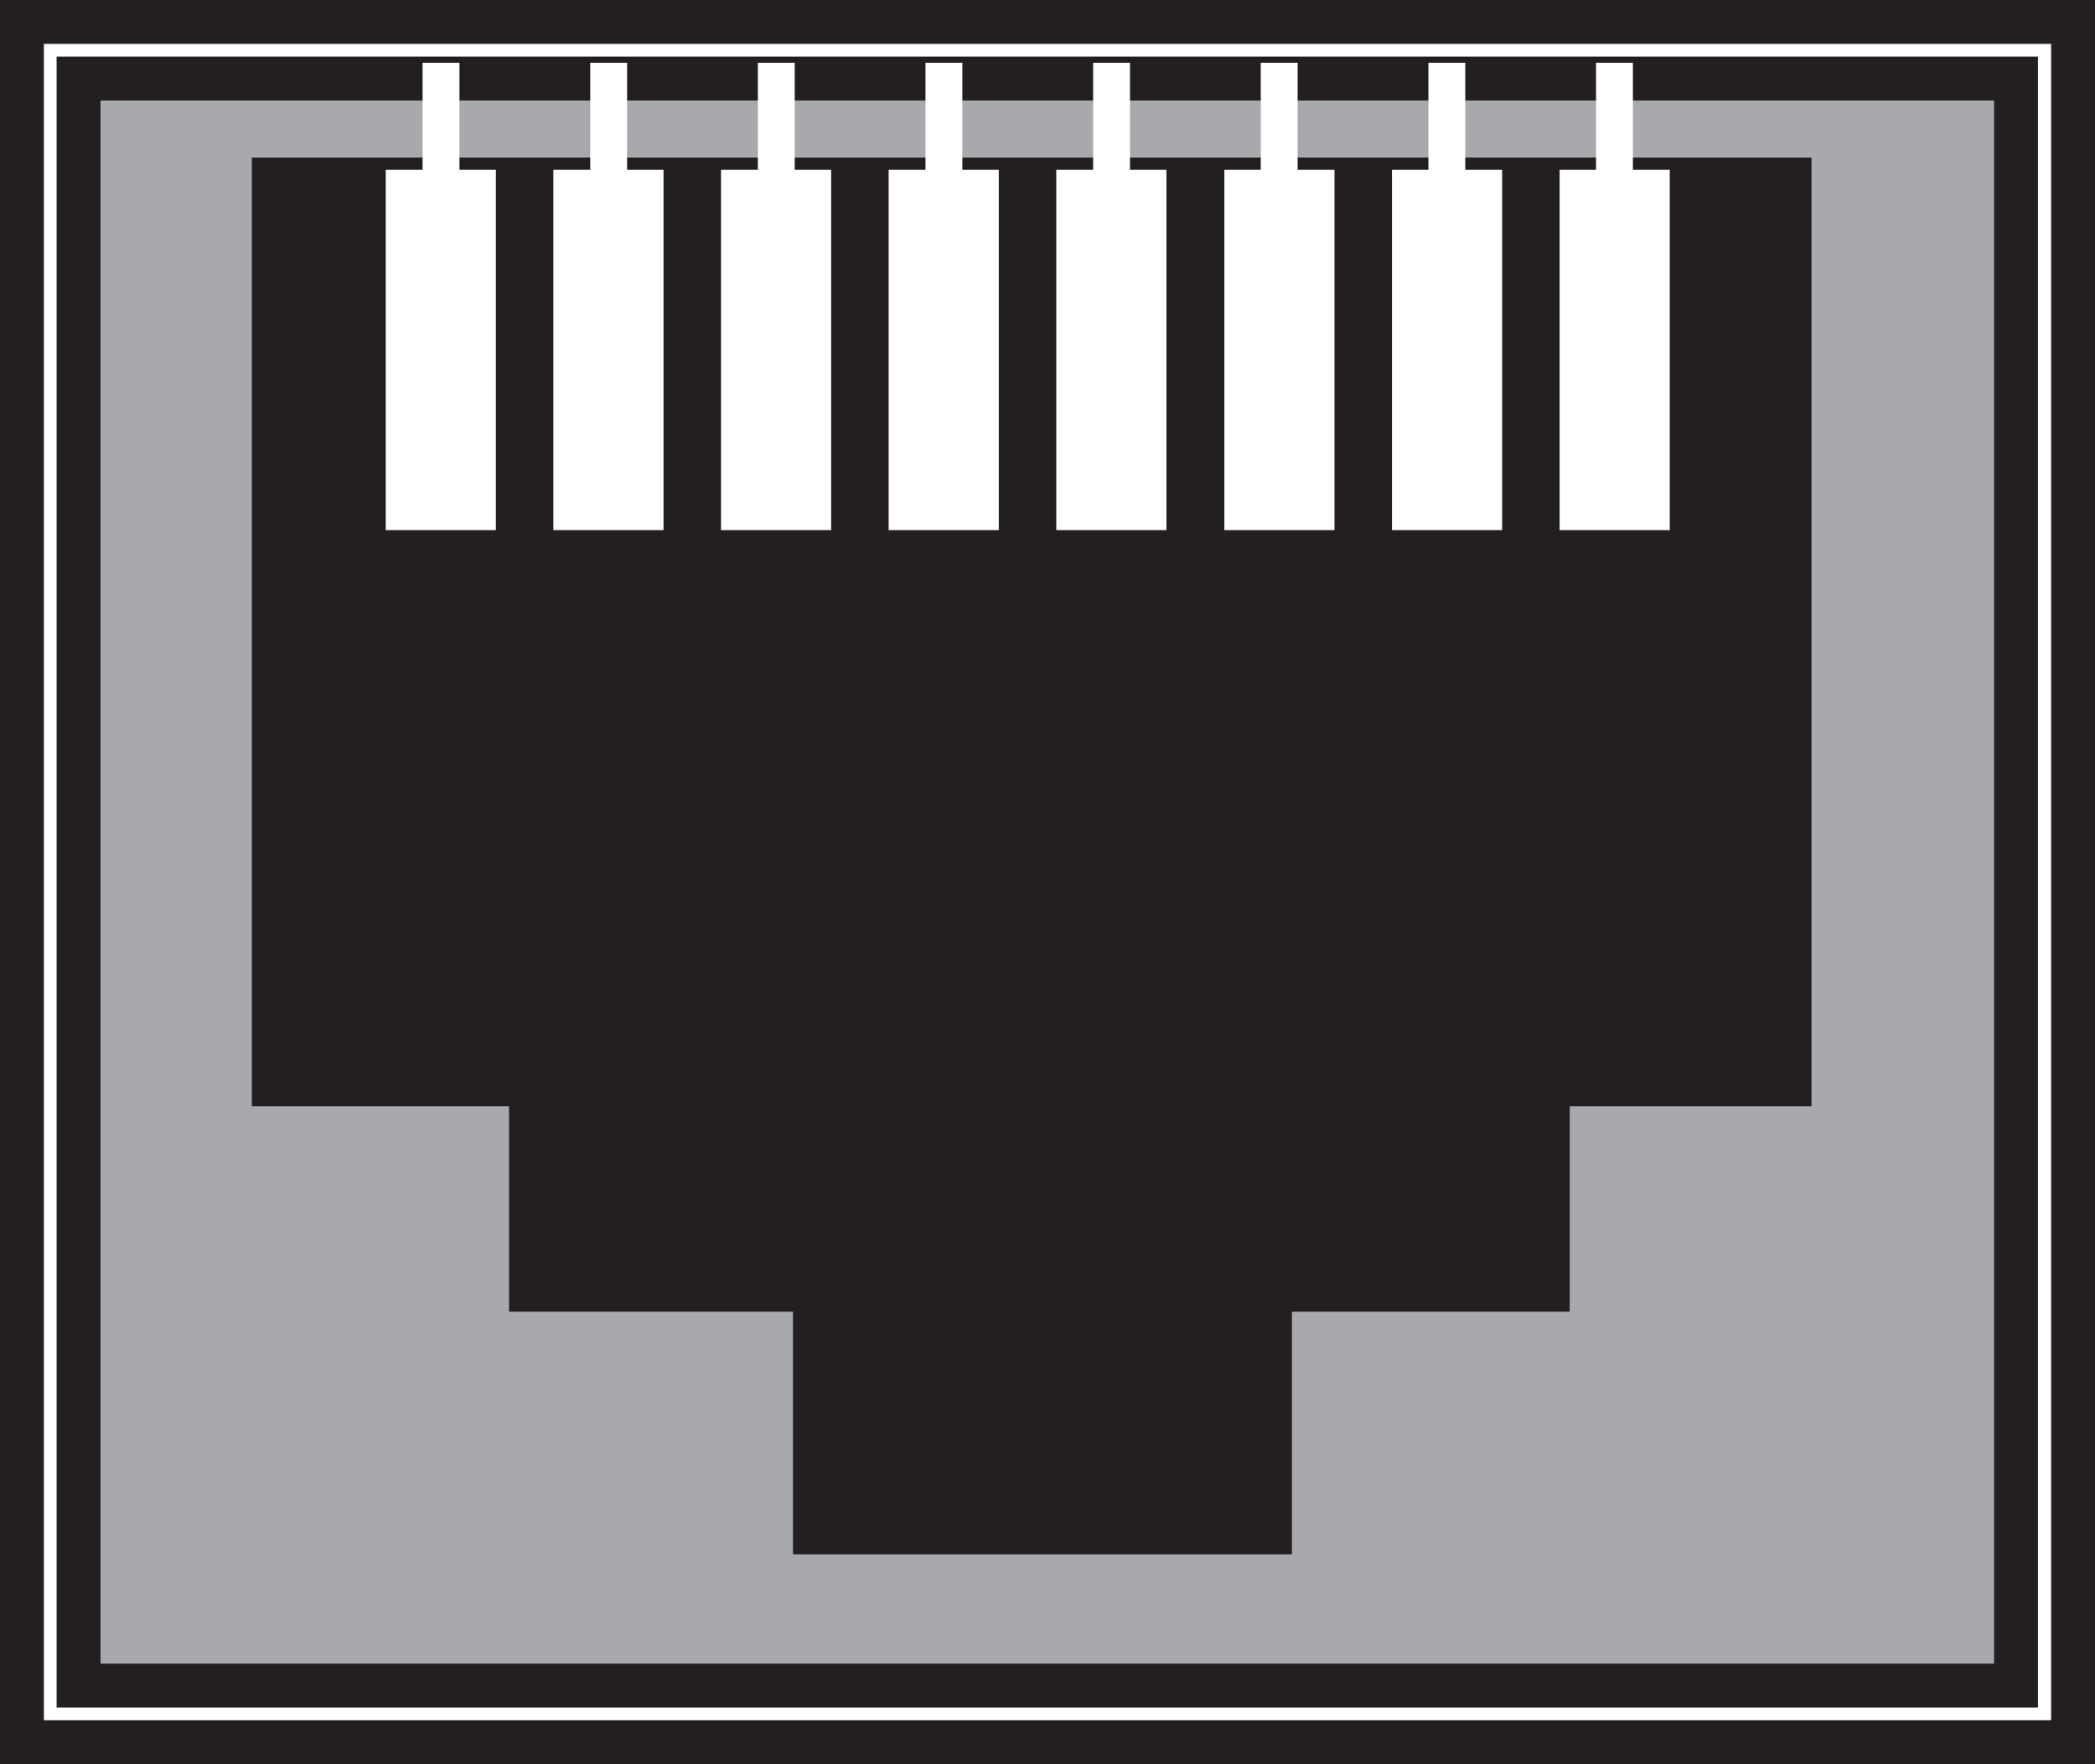
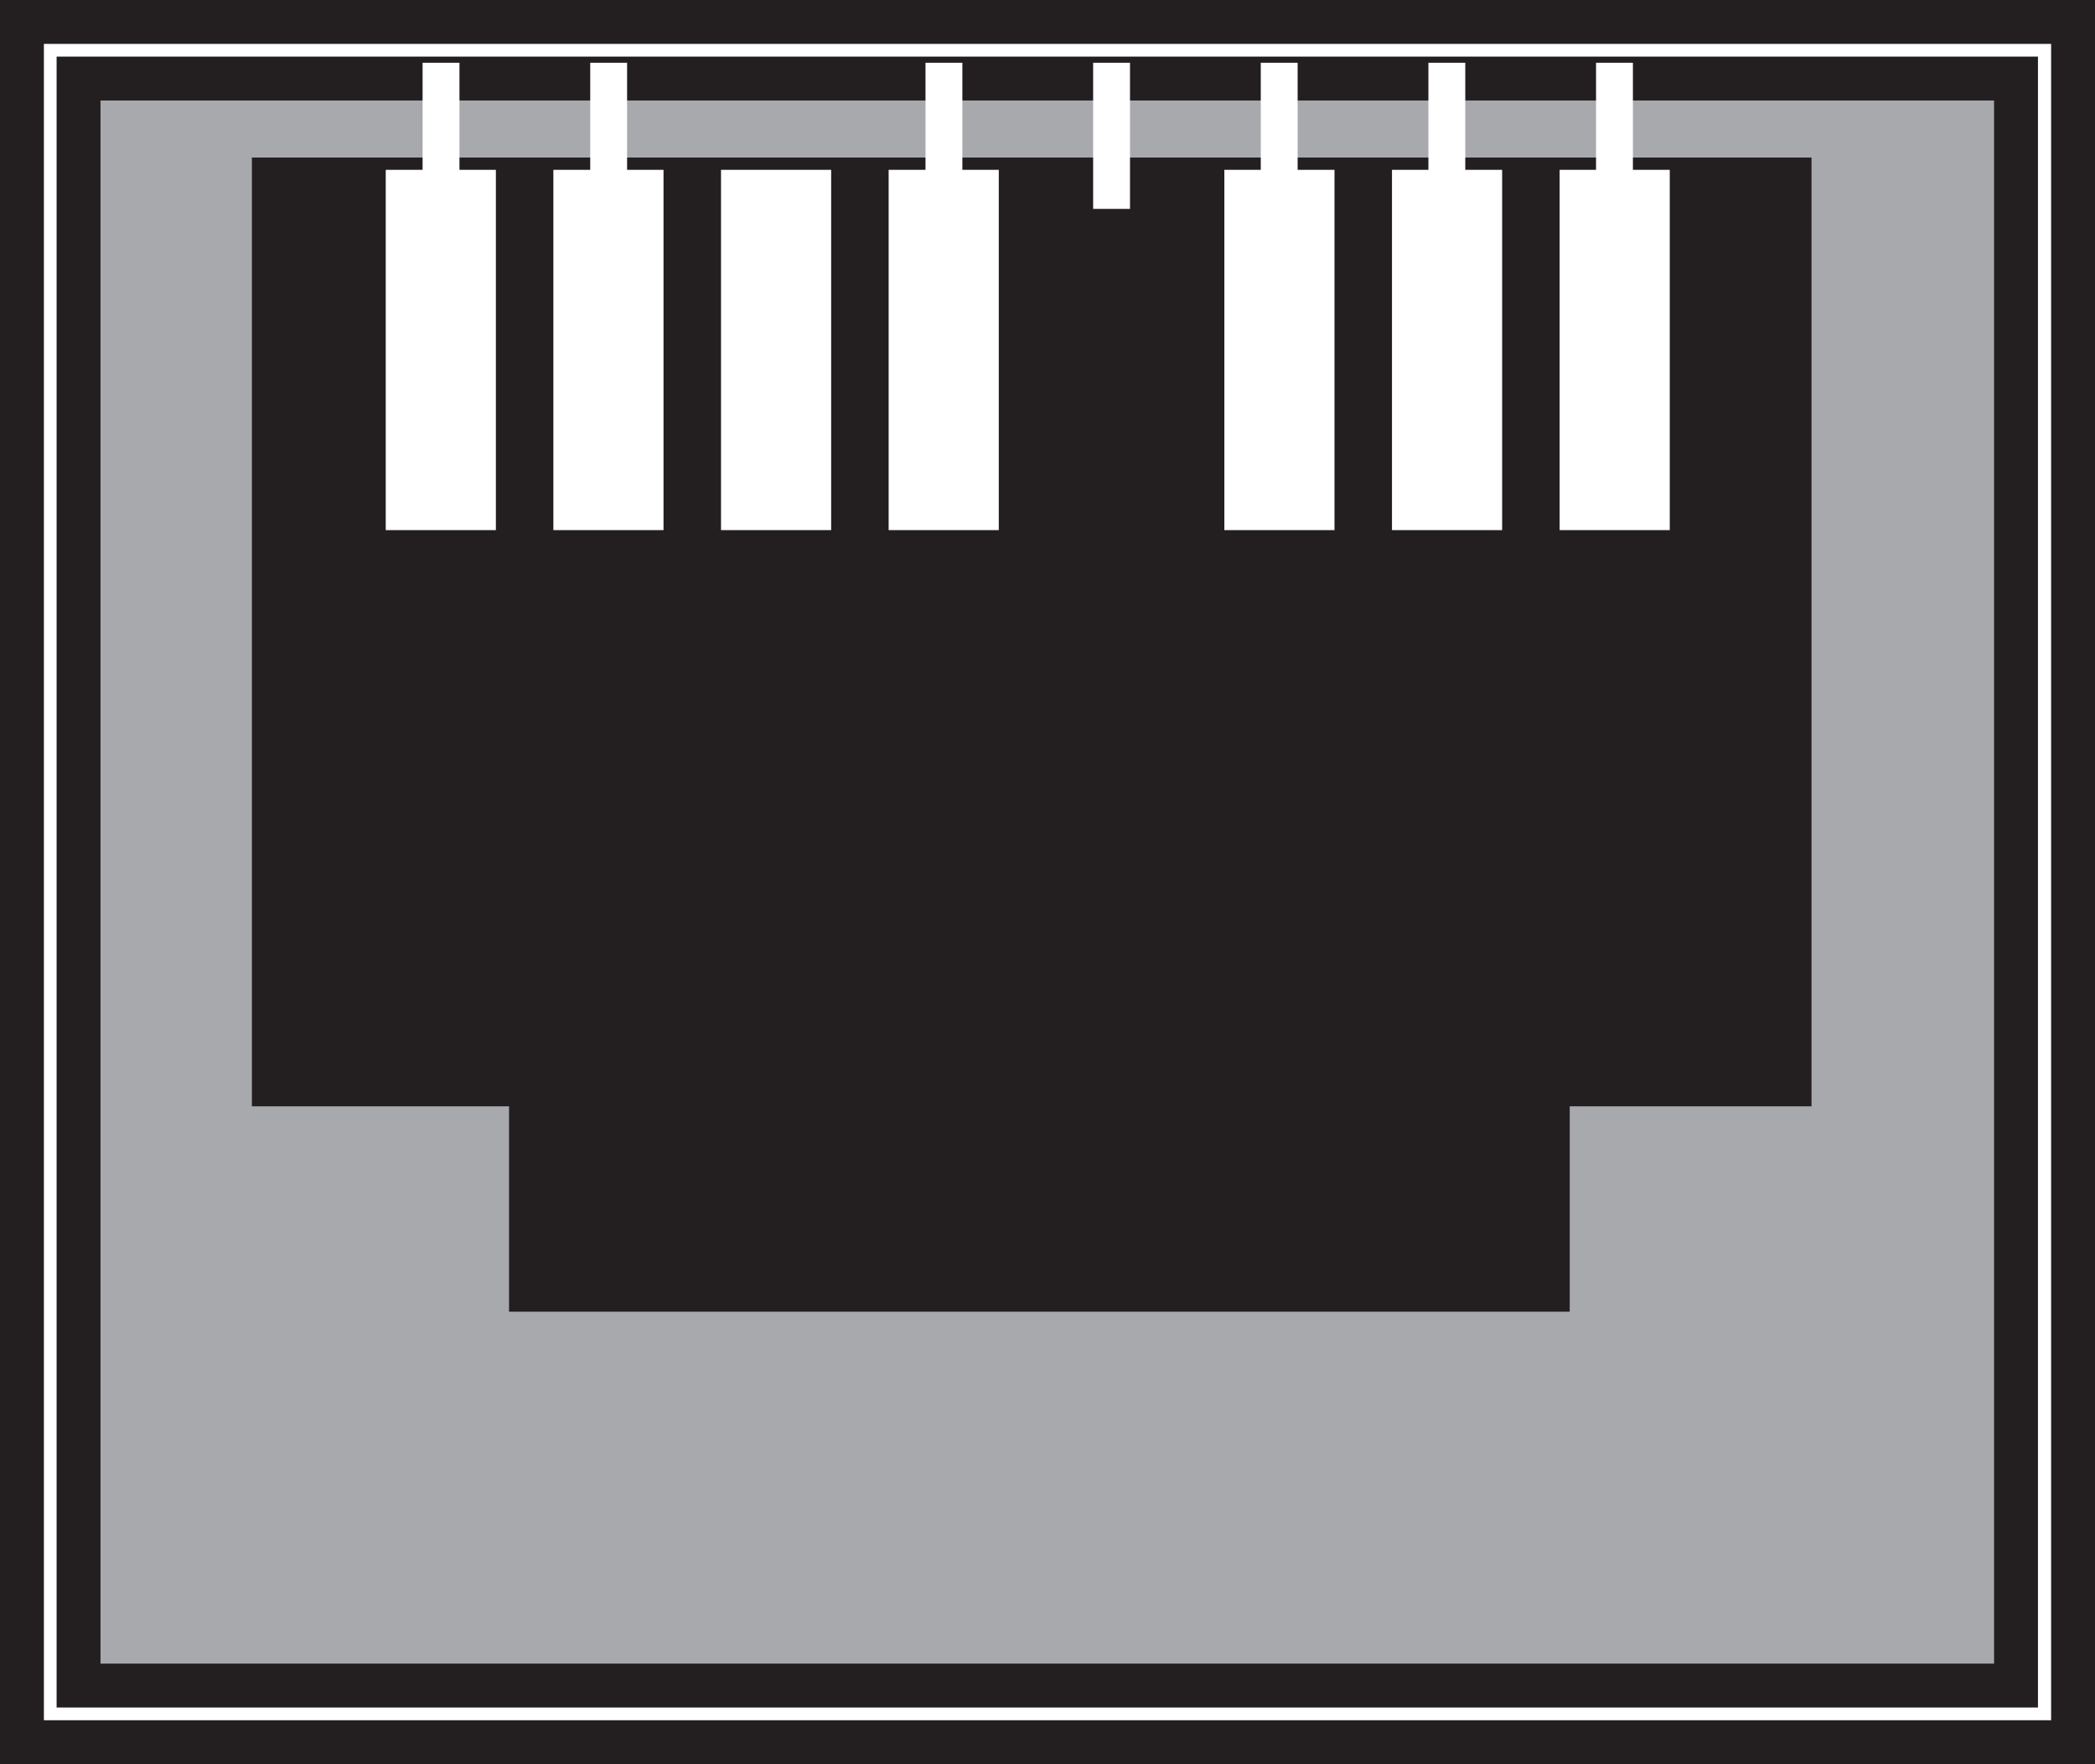
<svg xmlns="http://www.w3.org/2000/svg" viewBox="0 0 47.74 40.2">
  <rect x="0" y="0" width="47.74" height="40.2" fill="#808080" stroke="none" />
  <defs>
    <style>.cls-1,.cls-4{fill:#fff;}.cls-1,.cls-2{stroke:#231f20;}.cls-2{fill:#a7a9ac;}.cls-3{fill:#231f20;}</style>
  </defs>
  <g id="Layer_2" data-name="Layer 2">
    <g id="Layer_2-2" data-name="Layer 2">
      <polygon class="cls-1" points="45.95 0.5 0.5 0.5 0.5 39.7 47.24 39.7 47.24 0.5 45.95 0.5" />
      <rect class="cls-2" x="1.79" y="1.79" width="44.15" height="36.62" />
      <rect class="cls-3" x="5.74" y="3.59" width="35.54" height="21.62" />
      <rect class="cls-3" x="11.6" y="24.85" width="24.17" height="5.04" />
-       <rect class="cls-3" x="18.07" y="27.61" width="11.37" height="7.81" />
      <rect class="cls-4" x="8.79" y="3.87" width="2.51" height="8.21" />
      <rect class="cls-4" x="9.63" y="1.43" width="0.84" height="3.33" />
      <rect class="cls-4" x="12.61" y="3.87" width="2.51" height="8.21" />
      <rect class="cls-4" x="13.45" y="1.43" width="0.84" height="3.33" />
      <rect class="cls-4" x="16.43" y="3.87" width="2.51" height="8.21" />
-       <rect class="cls-4" x="17.27" y="1.43" width="0.84" height="3.33" />
      <rect class="cls-4" x="20.25" y="3.87" width="2.51" height="8.21" />
      <rect class="cls-4" x="21.09" y="1.43" width="0.84" height="3.33" />
-       <rect class="cls-4" x="24.07" y="3.87" width="2.51" height="8.21" />
      <rect class="cls-4" x="24.91" y="1.43" width="0.84" height="3.33" />
      <rect class="cls-4" x="27.9" y="3.87" width="2.51" height="8.21" />
      <rect class="cls-4" x="28.73" y="1.43" width="0.84" height="3.33" />
      <rect class="cls-4" x="31.72" y="3.87" width="2.51" height="8.21" />
      <rect class="cls-4" x="32.55" y="1.43" width="0.84" height="3.33" />
      <rect class="cls-4" x="35.54" y="3.87" width="2.51" height="8.21" />
      <rect class="cls-4" x="36.37" y="1.43" width="0.84" height="3.33" />
    </g>
  </g>
</svg>